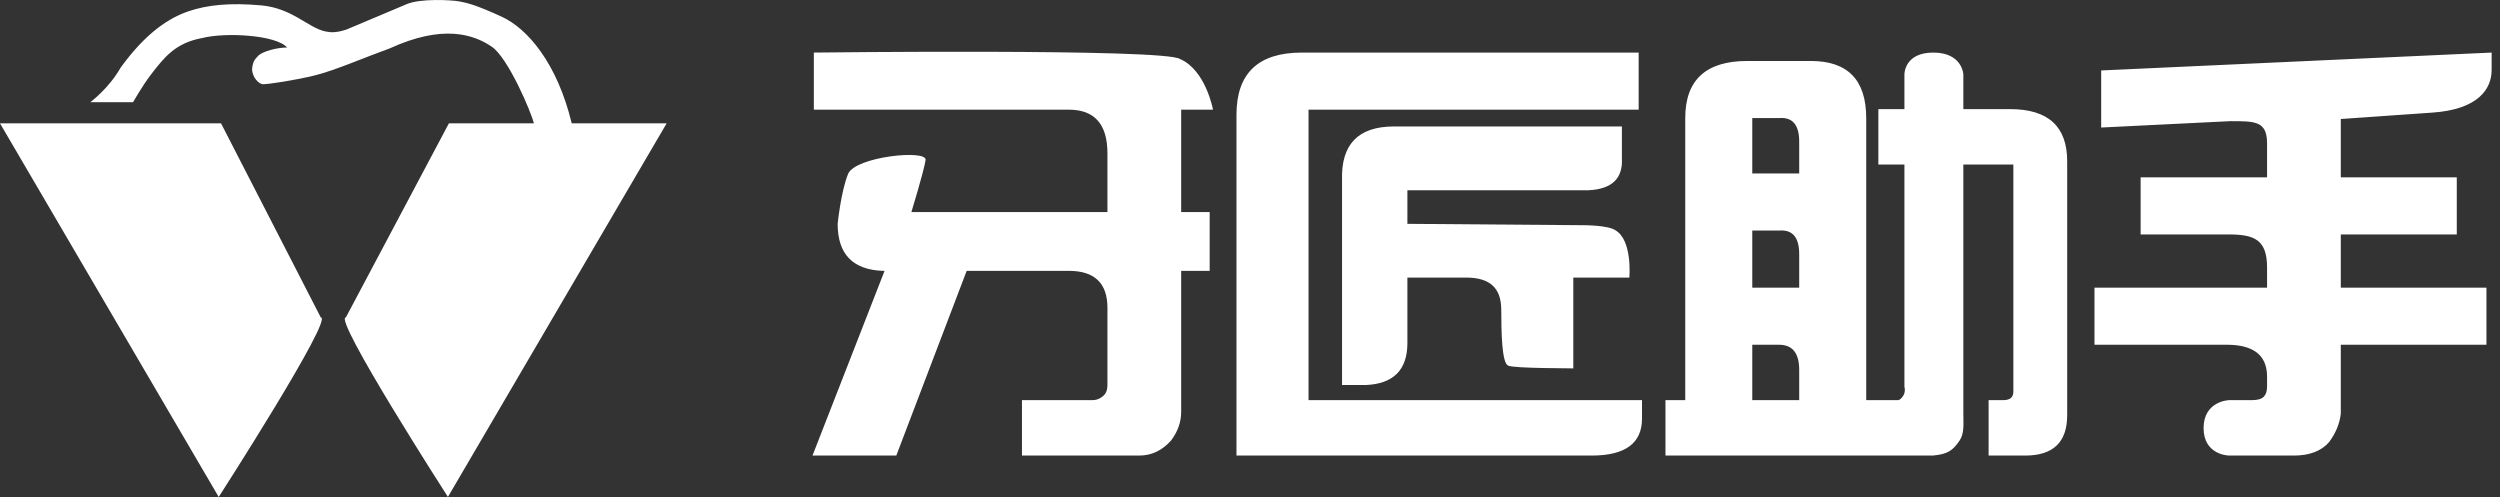
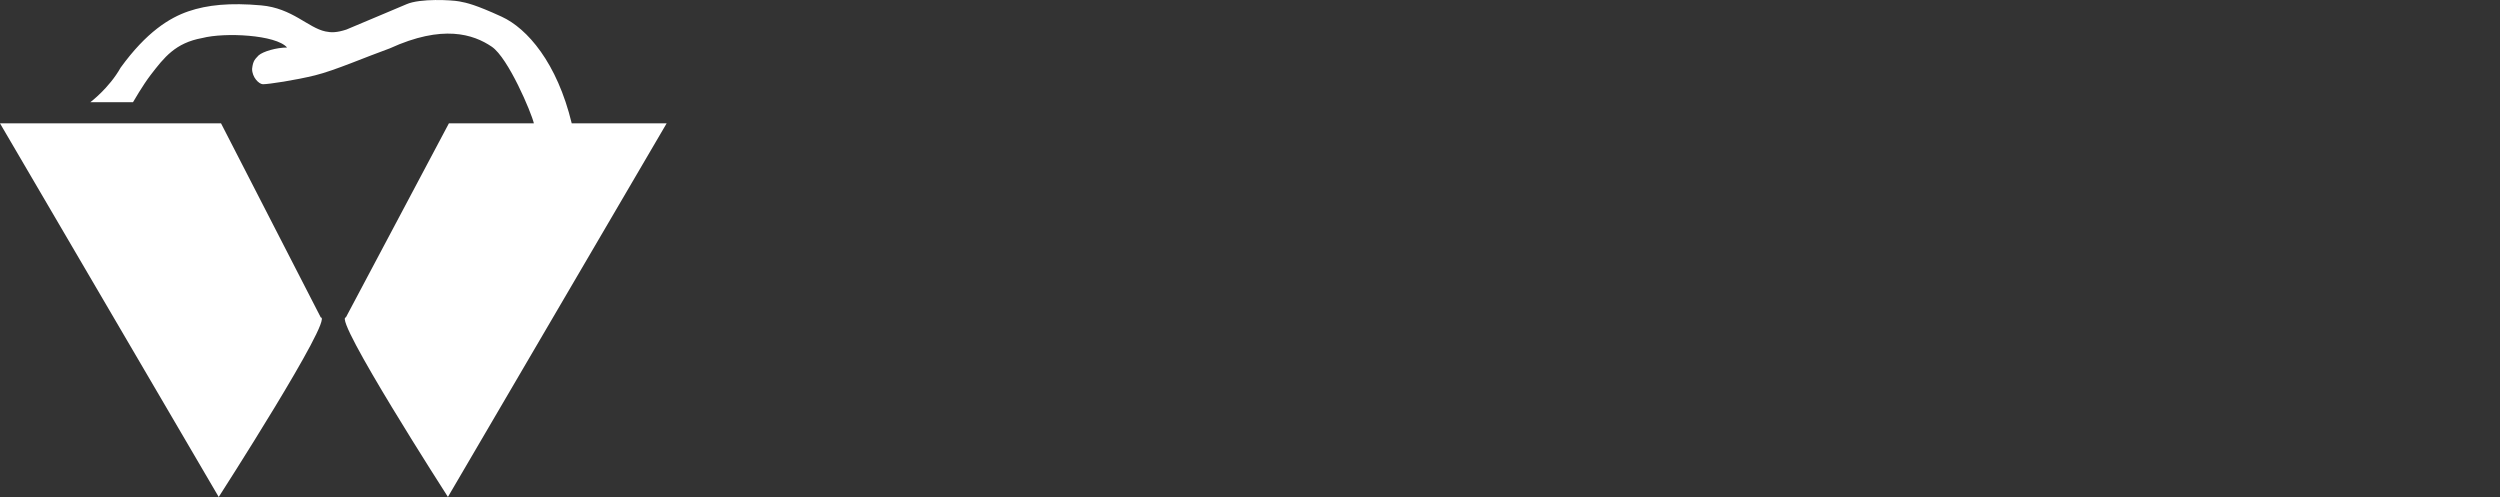
<svg xmlns="http://www.w3.org/2000/svg" width="166px" height="33px" viewBox="0 0 166 33" preserveAspectRatio="xMidYMid meet">
  <rect x="0" y="0" width="166" height="33" fill="#333333" stroke="none" />
-   <path fill-rule="evenodd" fill="rgb(255, 255, 255)" d="M165.1,19.100 L165.1,22.891 L155.429,22.891 L155.429,27.462 C155.354,28.131 155.095,28.761 154.650,29.357 C154.131,29.951 153.352,30.249 152.314,30.249 L148.008,30.249 C148.008,30.249 146.318,30.231 146.318,28.426 C146.318,26.622 148.008,26.569 148.008,26.569 L149.532,26.569 C149.902,26.569 150.161,26.496 150.311,26.346 C150.458,26.199 150.533,25.976 150.533,25.678 L150.533,25.009 C150.533,23.598 149.643,22.891 147.863,22.891 L139.073,22.891 L139.073,19.100 L150.533,19.100 L150.533,17.762 C150.533,15.905 149.680,15.567 147.974,15.567 L142.138,15.567 L142.138,11.777 L150.533,11.777 L150.533,9.512 C150.533,8.026 149.716,8.045 148.086,8.045 L139.518,8.468 L139.518,4.678 L165.444,3.491 L165.444,4.651 C165.444,5.916 164.540,7.278 161.478,7.479 L155.429,7.902 L155.429,11.777 L163.130,11.777 L163.130,15.567 L155.429,15.567 L155.429,19.100 L165.1,19.100 ZM134.479,30.249 L132.044,30.249 L132.044,26.569 L133.019,26.569 C133.464,26.569 133.687,26.385 133.687,26.012 L133.687,10.925 L130.366,10.925 L130.366,27.462 C130.366,28.131 130.441,28.773 130.121,29.245 C129.660,29.934 129.308,30.157 128.346,30.249 L127.122,30.249 L124.273,30.249 L110.587,30.249 L110.587,26.569 L111.900,26.569 L111.900,7.840 C111.900,5.314 113.272,4.049 116.017,4.049 L120.245,4.049 C122.693,4.049 123.917,5.314 123.917,7.840 L123.917,26.569 L124.029,26.569 L124.608,26.569 C124.755,26.569 124.866,26.569 124.941,26.569 C125.014,26.569 125.934,26.569 126.009,26.569 C126.082,26.569 126.157,26.533 126.232,26.458 C126.454,26.235 126.527,25.976 126.454,25.678 L126.454,10.925 L124.723,10.925 L124.723,7.246 L126.454,7.246 L126.454,4.932 C126.454,4.932 126.441,3.491 128.369,3.491 C130.297,3.491 130.366,4.932 130.366,4.932 L130.366,7.246 L133.478,7.246 C135.999,7.246 137.261,8.399 137.261,10.702 L137.261,27.573 C137.261,29.357 136.333,30.249 134.479,30.249 ZM119.467,9.401 C119.467,8.286 119.021,7.766 118.131,7.840 L116.351,7.840 L116.351,11.519 L119.467,11.519 L119.467,9.401 ZM119.467,16.870 C119.467,15.755 119.021,15.236 118.131,15.309 L116.351,15.309 L116.351,19.100 L119.467,19.100 L119.467,16.870 ZM119.467,24.563 C119.467,23.448 119.021,22.891 118.131,22.891 L116.351,22.891 L116.351,26.569 L119.467,26.569 L119.467,24.563 ZM105.163,14.954 C105.163,14.954 106.779,14.952 107.259,15.287 C108.411,15.947 108.188,18.431 108.188,18.431 L104.467,18.431 L104.467,24.465 C104.510,24.443 100.567,24.474 100.139,24.277 C99.710,24.080 99.690,22.000 99.683,20.549 C99.675,19.097 98.904,18.431 97.346,18.431 L93.451,18.431 L93.451,22.779 C93.451,24.563 92.523,25.493 90.670,25.566 L89.112,25.566 L89.112,11.965 C89.037,9.587 90.187,8.397 92.561,8.397 L107.694,8.397 L107.694,10.515 C107.767,11.853 107.027,12.561 105.469,12.633 L93.451,12.633 L93.451,14.863 L105.163,14.954 ZM105.691,30.249 L82.102,30.249 L82.102,7.617 C82.102,4.868 83.548,3.491 86.442,3.491 L108.807,3.491 L108.807,7.282 L86.887,7.282 L86.887,26.569 L109.029,26.569 L109.029,27.796 C109.029,29.430 107.917,30.249 105.691,30.249 ZM78.430,14.083 L80.322,14.083 L80.322,17.985 L78.430,17.985 L78.430,27.350 C78.430,28.019 78.207,28.649 77.763,29.245 C77.168,29.914 76.464,30.249 75.648,30.249 L67.859,30.249 L67.859,26.569 L72.533,26.569 C72.828,26.569 73.089,26.458 73.311,26.235 C73.459,26.087 73.534,25.864 73.534,25.566 L73.534,20.438 C73.534,18.804 72.680,17.985 70.975,17.985 L64.187,17.985 L59.514,30.249 L53.950,30.249 L58.735,17.985 L58.624,17.985 C56.621,17.912 55.620,16.870 55.620,14.863 C55.620,14.863 55.839,12.710 56.310,11.554 C56.780,10.397 61.559,9.911 61.459,10.622 C61.359,11.332 60.516,14.083 60.516,14.083 L73.534,14.083 L73.534,10.181 C73.534,8.250 72.680,7.282 70.975,7.282 L54.039,7.282 L54.039,3.491 C54.039,3.491 77.323,3.212 78.347,3.916 C80.064,4.648 80.544,7.282 80.544,7.282 L78.430,7.282 L78.430,14.083 Z" />
  <path fill-rule="evenodd" fill="rgb(255, 255, 255)" d="M44.266,8.189 L29.742,32.996 C29.742,32.996 22.077,21.078 22.966,21.075 L29.807,8.189 L35.449,8.189 C35.284,7.476 33.748,3.845 32.656,3.103 C31.432,2.271 29.396,1.605 25.881,3.212 C24.282,3.786 22.247,4.674 20.922,5.002 C19.597,5.329 17.845,5.593 17.454,5.593 C17.194,5.583 16.739,5.141 16.739,4.571 C16.803,4.002 16.946,3.929 17.174,3.675 C17.472,3.414 18.357,3.157 19.062,3.155 C18.327,2.305 14.916,2.140 13.434,2.524 C11.636,2.849 10.899,3.818 10.015,4.962 C9.488,5.645 8.831,6.787 8.831,6.787 L5.996,6.787 C5.996,6.787 7.236,5.865 8.012,4.488 C9.724,2.128 11.256,1.180 12.512,0.751 C13.767,0.322 15.273,0.172 17.344,0.357 C19.415,0.542 20.455,1.848 21.614,2.089 C22.000,2.170 22.358,2.171 22.997,1.964 C24.073,1.522 26.535,0.465 26.993,0.280 C27.899,-0.117 29.994,-0.002 30.499,0.094 C31.002,0.189 31.549,0.301 33.306,1.106 C35.020,1.891 36.991,4.176 37.962,8.189 L44.266,8.189 ZM21.299,21.077 C22.189,21.079 14.523,32.999 14.523,32.999 L-0.001,8.189 L14.676,8.189 L21.299,21.077 Z" />
</svg>